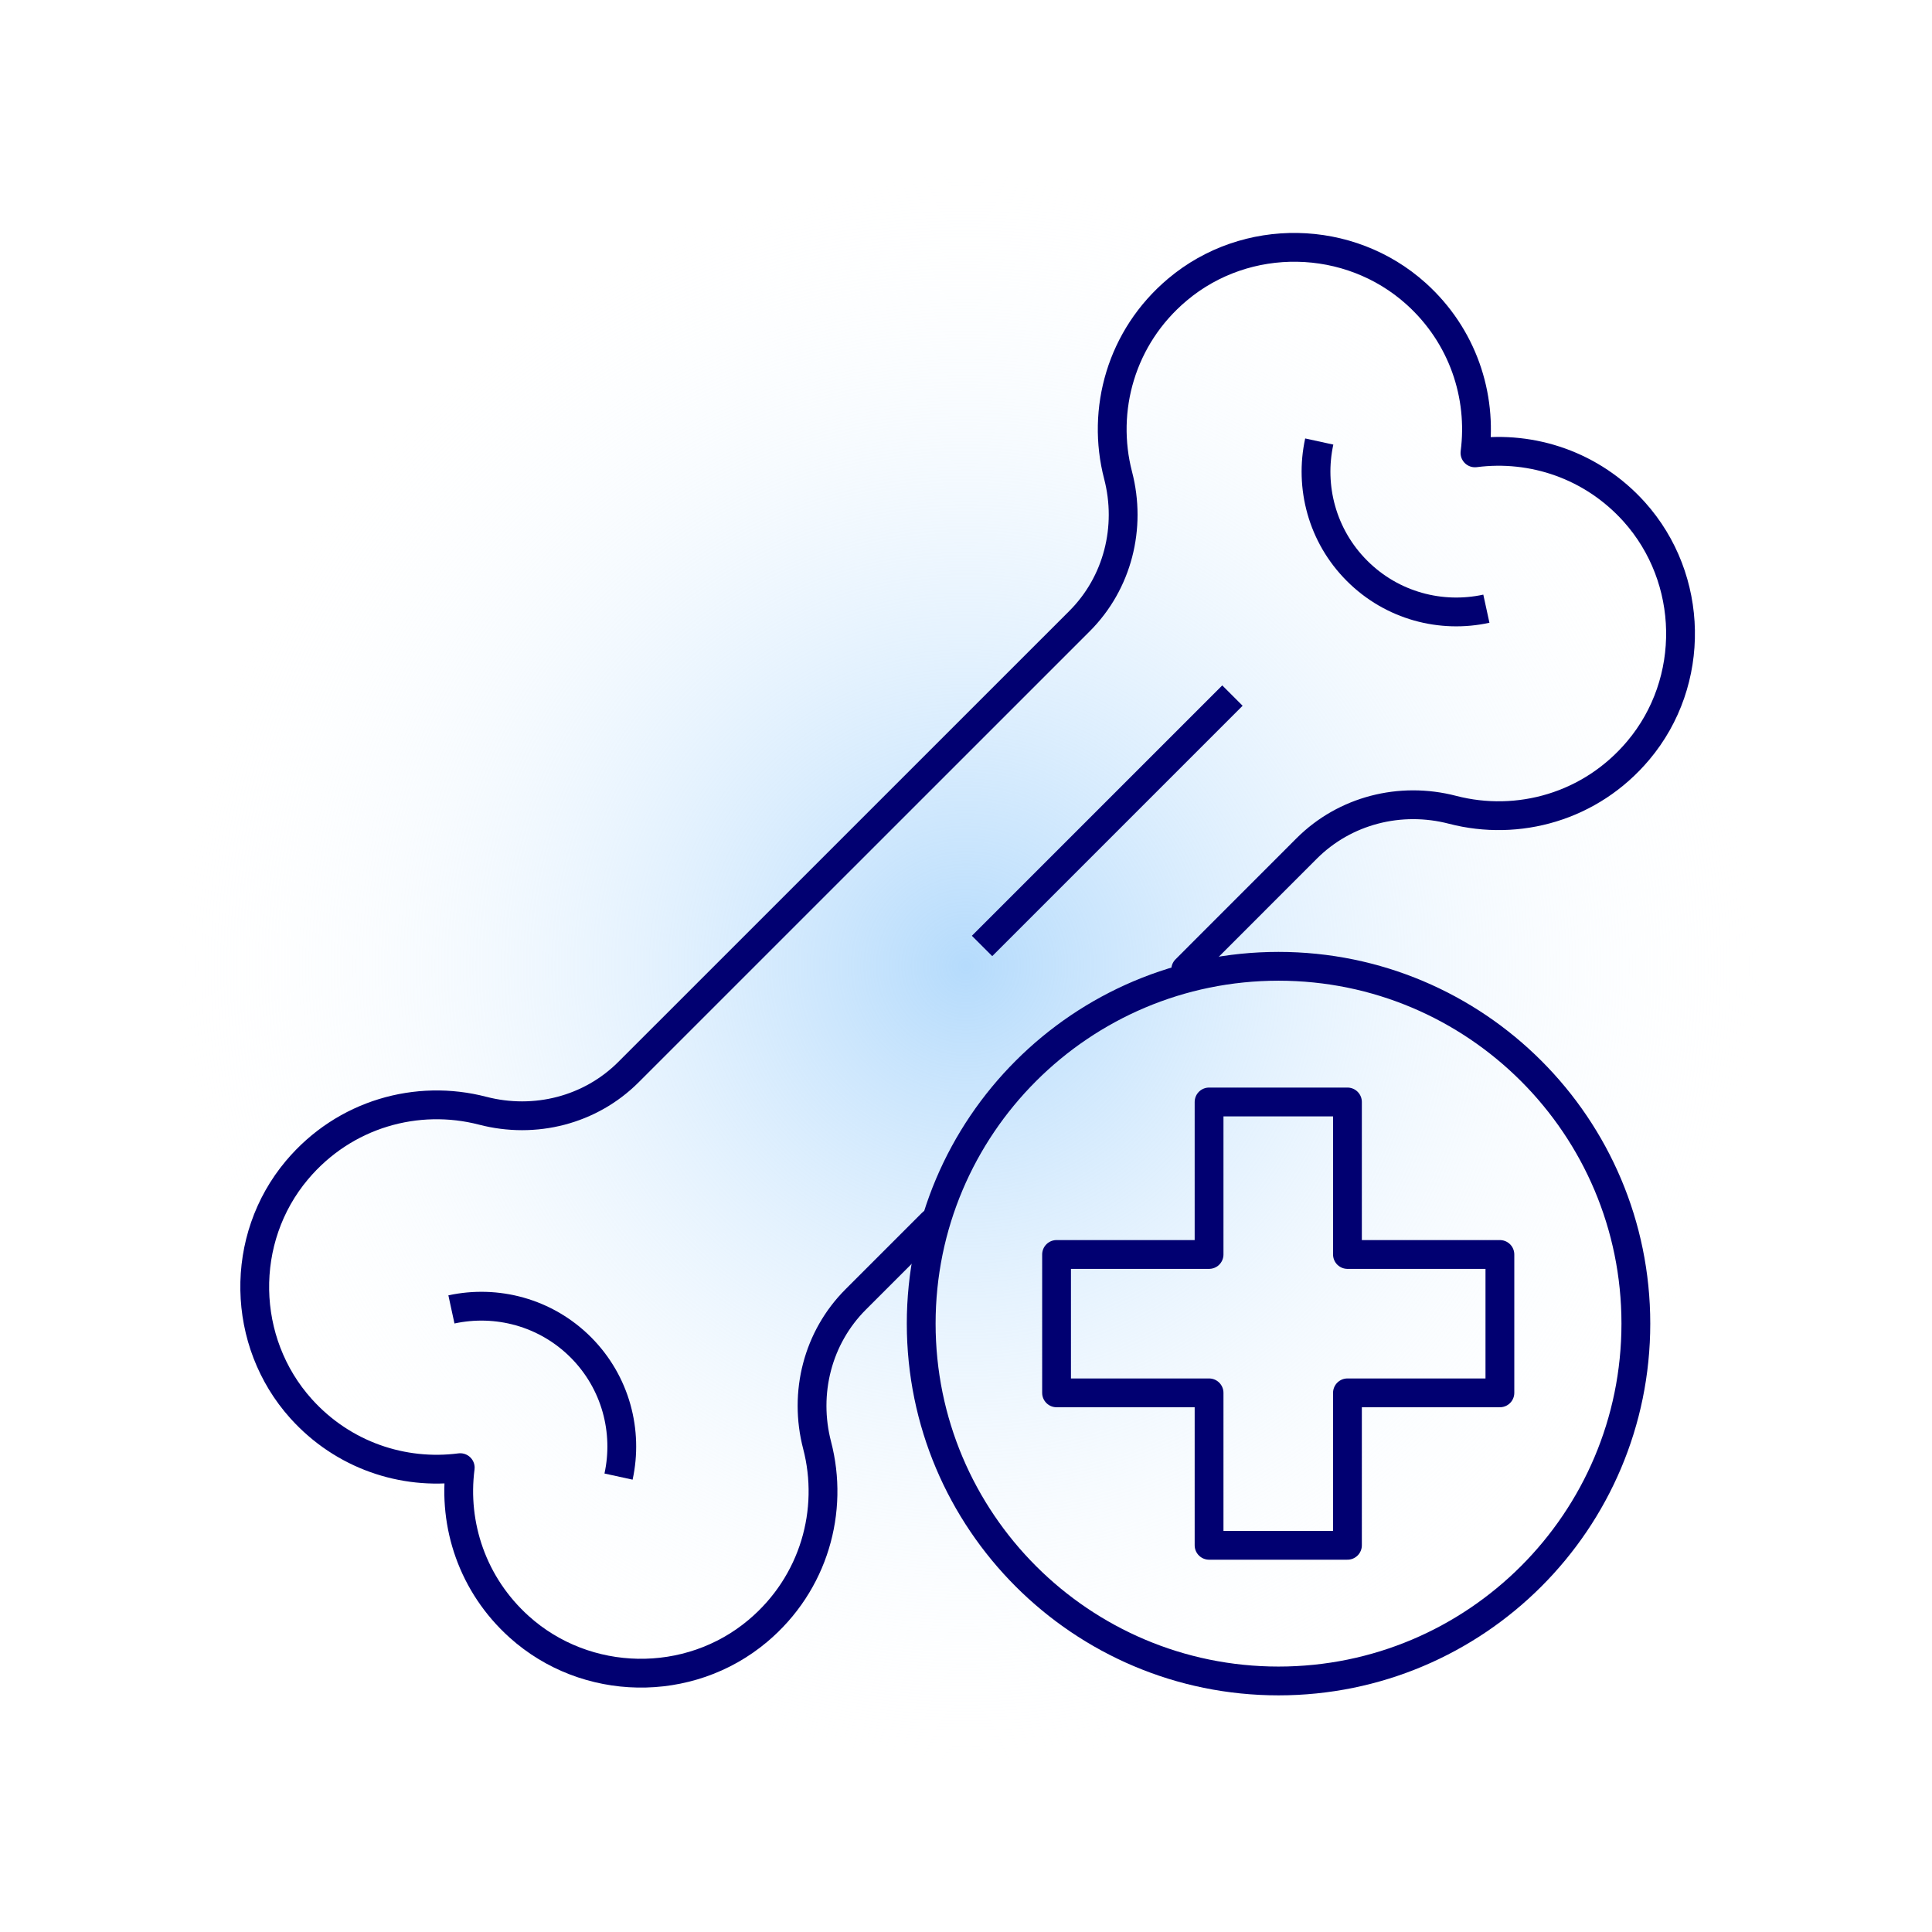
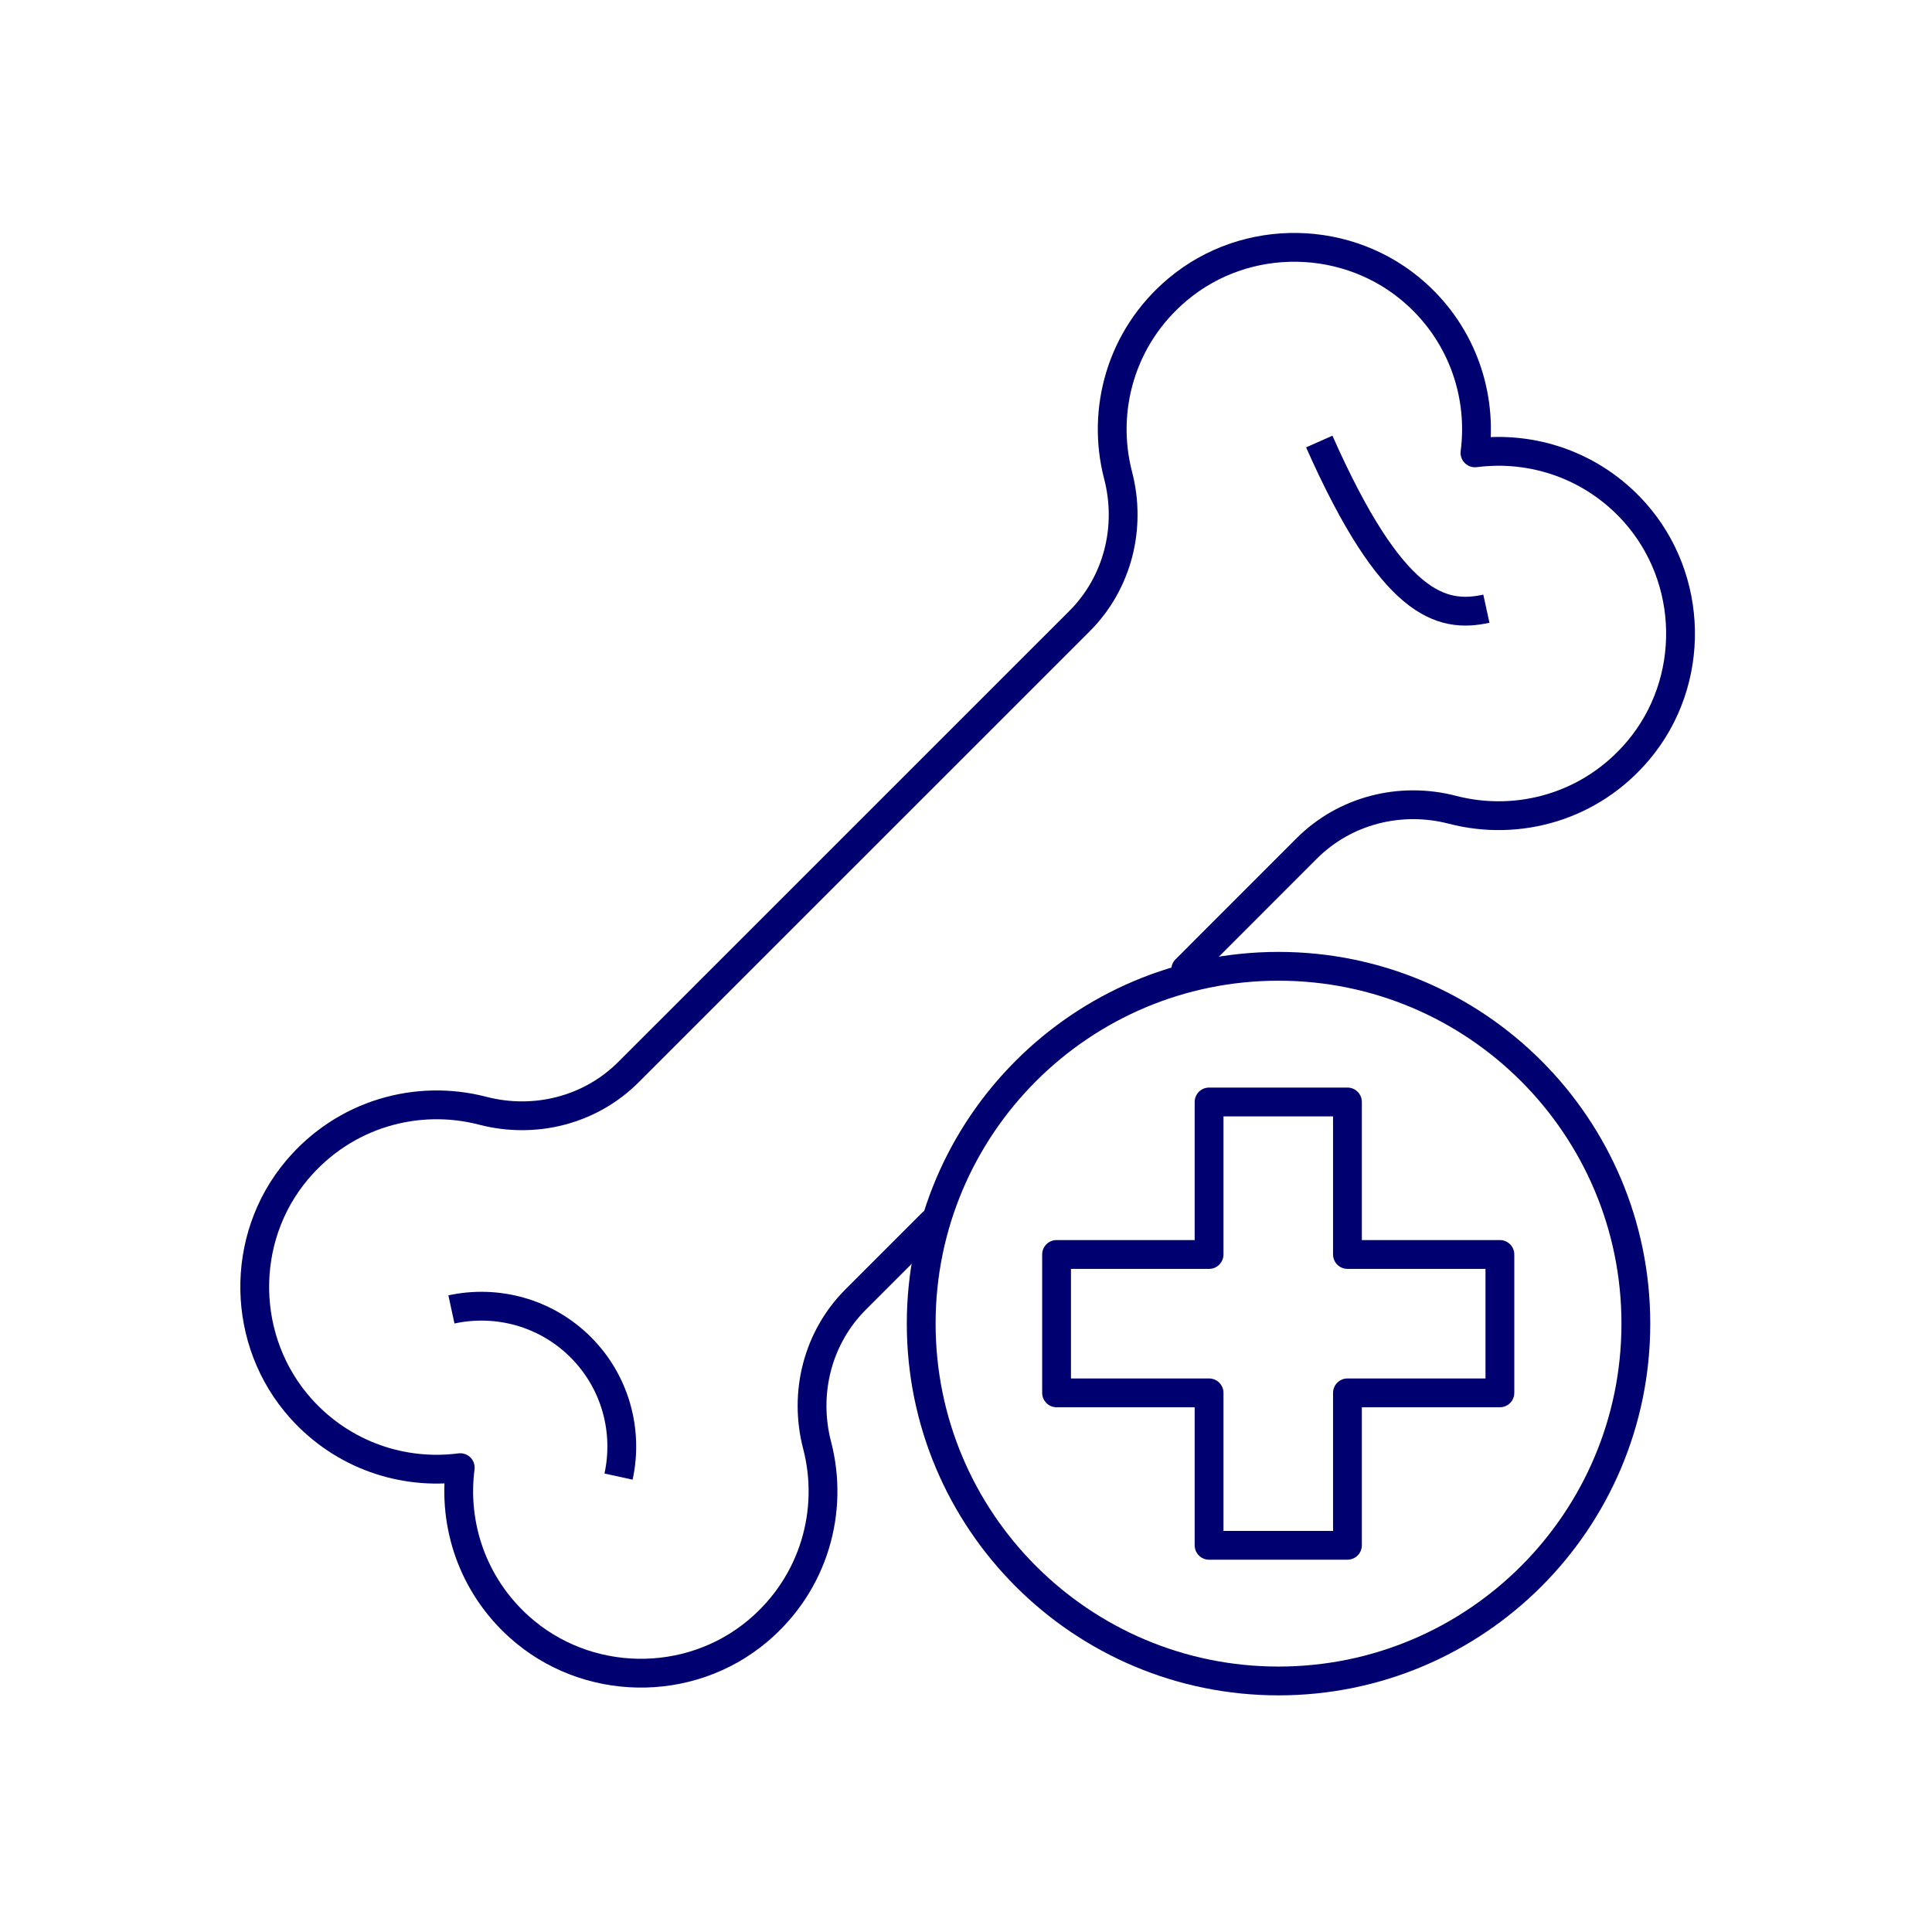
<svg xmlns="http://www.w3.org/2000/svg" fill="none" viewBox="0 0 32 32" height="32" width="32">
  <g clip-path="url(#clip0_4628_3573)">
    <rect fill="url(#paint0_radial_4628_3573)" transform="translate(2.75 2.752)" height="26.496" width="26.496" />
    <mask height="28" width="28" y="2" x="2" maskUnits="userSpaceOnUse" style="mask-type:luminance" id="mask0_4628_3573">
      <path fill="white" d="M29.176 2.752H2.68V29.248H29.176V2.752Z" />
    </mask>
    <g mask="url(#mask0_4628_3573)">
</g>
  </g>
  <path stroke-linejoin="round" stroke-linecap="round" stroke-width="0.477" stroke="#010071" d="M19.639 16.058L21.644 14.052C22.276 13.421 23.195 13.188 24.059 13.413C25.141 13.694 26.347 13.367 27.135 12.43C28.095 11.29 28.063 9.585 27.067 8.477C26.37 7.703 25.377 7.378 24.43 7.501C24.553 6.555 24.229 5.562 23.455 4.865C22.347 3.868 20.642 3.837 19.502 4.797C18.565 5.585 18.238 6.792 18.519 7.872C18.744 8.737 18.512 9.656 17.88 10.288L10.409 17.758C9.778 18.389 8.859 18.622 7.994 18.397C6.913 18.116 5.707 18.444 4.919 19.38C3.959 20.52 3.991 22.225 4.987 23.333C5.684 24.107 6.677 24.432 7.623 24.309C7.5 25.255 7.825 26.248 8.599 26.945C9.706 27.942 11.411 27.973 12.552 27.013C13.488 26.225 13.816 25.018 13.534 23.938C13.309 23.073 13.541 22.154 14.174 21.522L15.44 20.256" />
-   <path stroke-miterlimit="10" stroke-width="0.477" stroke="#010071" d="M21.851 7.313C21.688 8.061 21.896 8.874 22.477 9.455C23.059 10.037 23.871 10.245 24.619 10.082" />
+   <path stroke-miterlimit="10" stroke-width="0.477" stroke="#010071" d="M21.851 7.313C23.059 10.037 23.871 10.245 24.619 10.082" />
  <path stroke-miterlimit="10" stroke-width="0.477" stroke="#010071" d="M10.245 24.457C10.408 23.71 10.2 22.897 9.619 22.315C9.037 21.734 8.225 21.526 7.477 21.688" />
-   <path stroke-miterlimit="10" stroke-width="0.477" stroke="#010071" d="M20.413 11.521L16.266 15.668" />
  <path stroke-linejoin="round" stroke-width="0.477" stroke="#010071" d="M24.843 20.778H22.318V18.252H20.026V20.778H17.5V23.07H20.026V25.595H22.318V23.07H24.843V20.778Z" />
  <path stroke-linejoin="round" stroke-width="0.477" stroke="#010071" d="M21.176 27.842C24.445 27.842 27.095 25.192 27.095 21.923C27.095 18.655 24.445 16.005 21.176 16.005C17.908 16.005 15.258 18.655 15.258 21.923C15.258 25.192 17.908 27.842 21.176 27.842Z" />
  <defs>
    <radialGradient gradientTransform="translate(13.248 13.248) rotate(90) scale(13.248)" gradientUnits="userSpaceOnUse" r="1" cy="0" cx="0" id="paint0_radial_4628_3573">
      <stop stop-color="#B5DBFC" />
      <stop stop-opacity="0" stop-color="white" offset="1" />
    </radialGradient>
    <clipPath id="clip0_4628_3573">
-       <rect transform="translate(2.75 2.752)" fill="white" height="26.496" width="26.496" />
-     </clipPath>
+       </clipPath>
  </defs>
</svg>